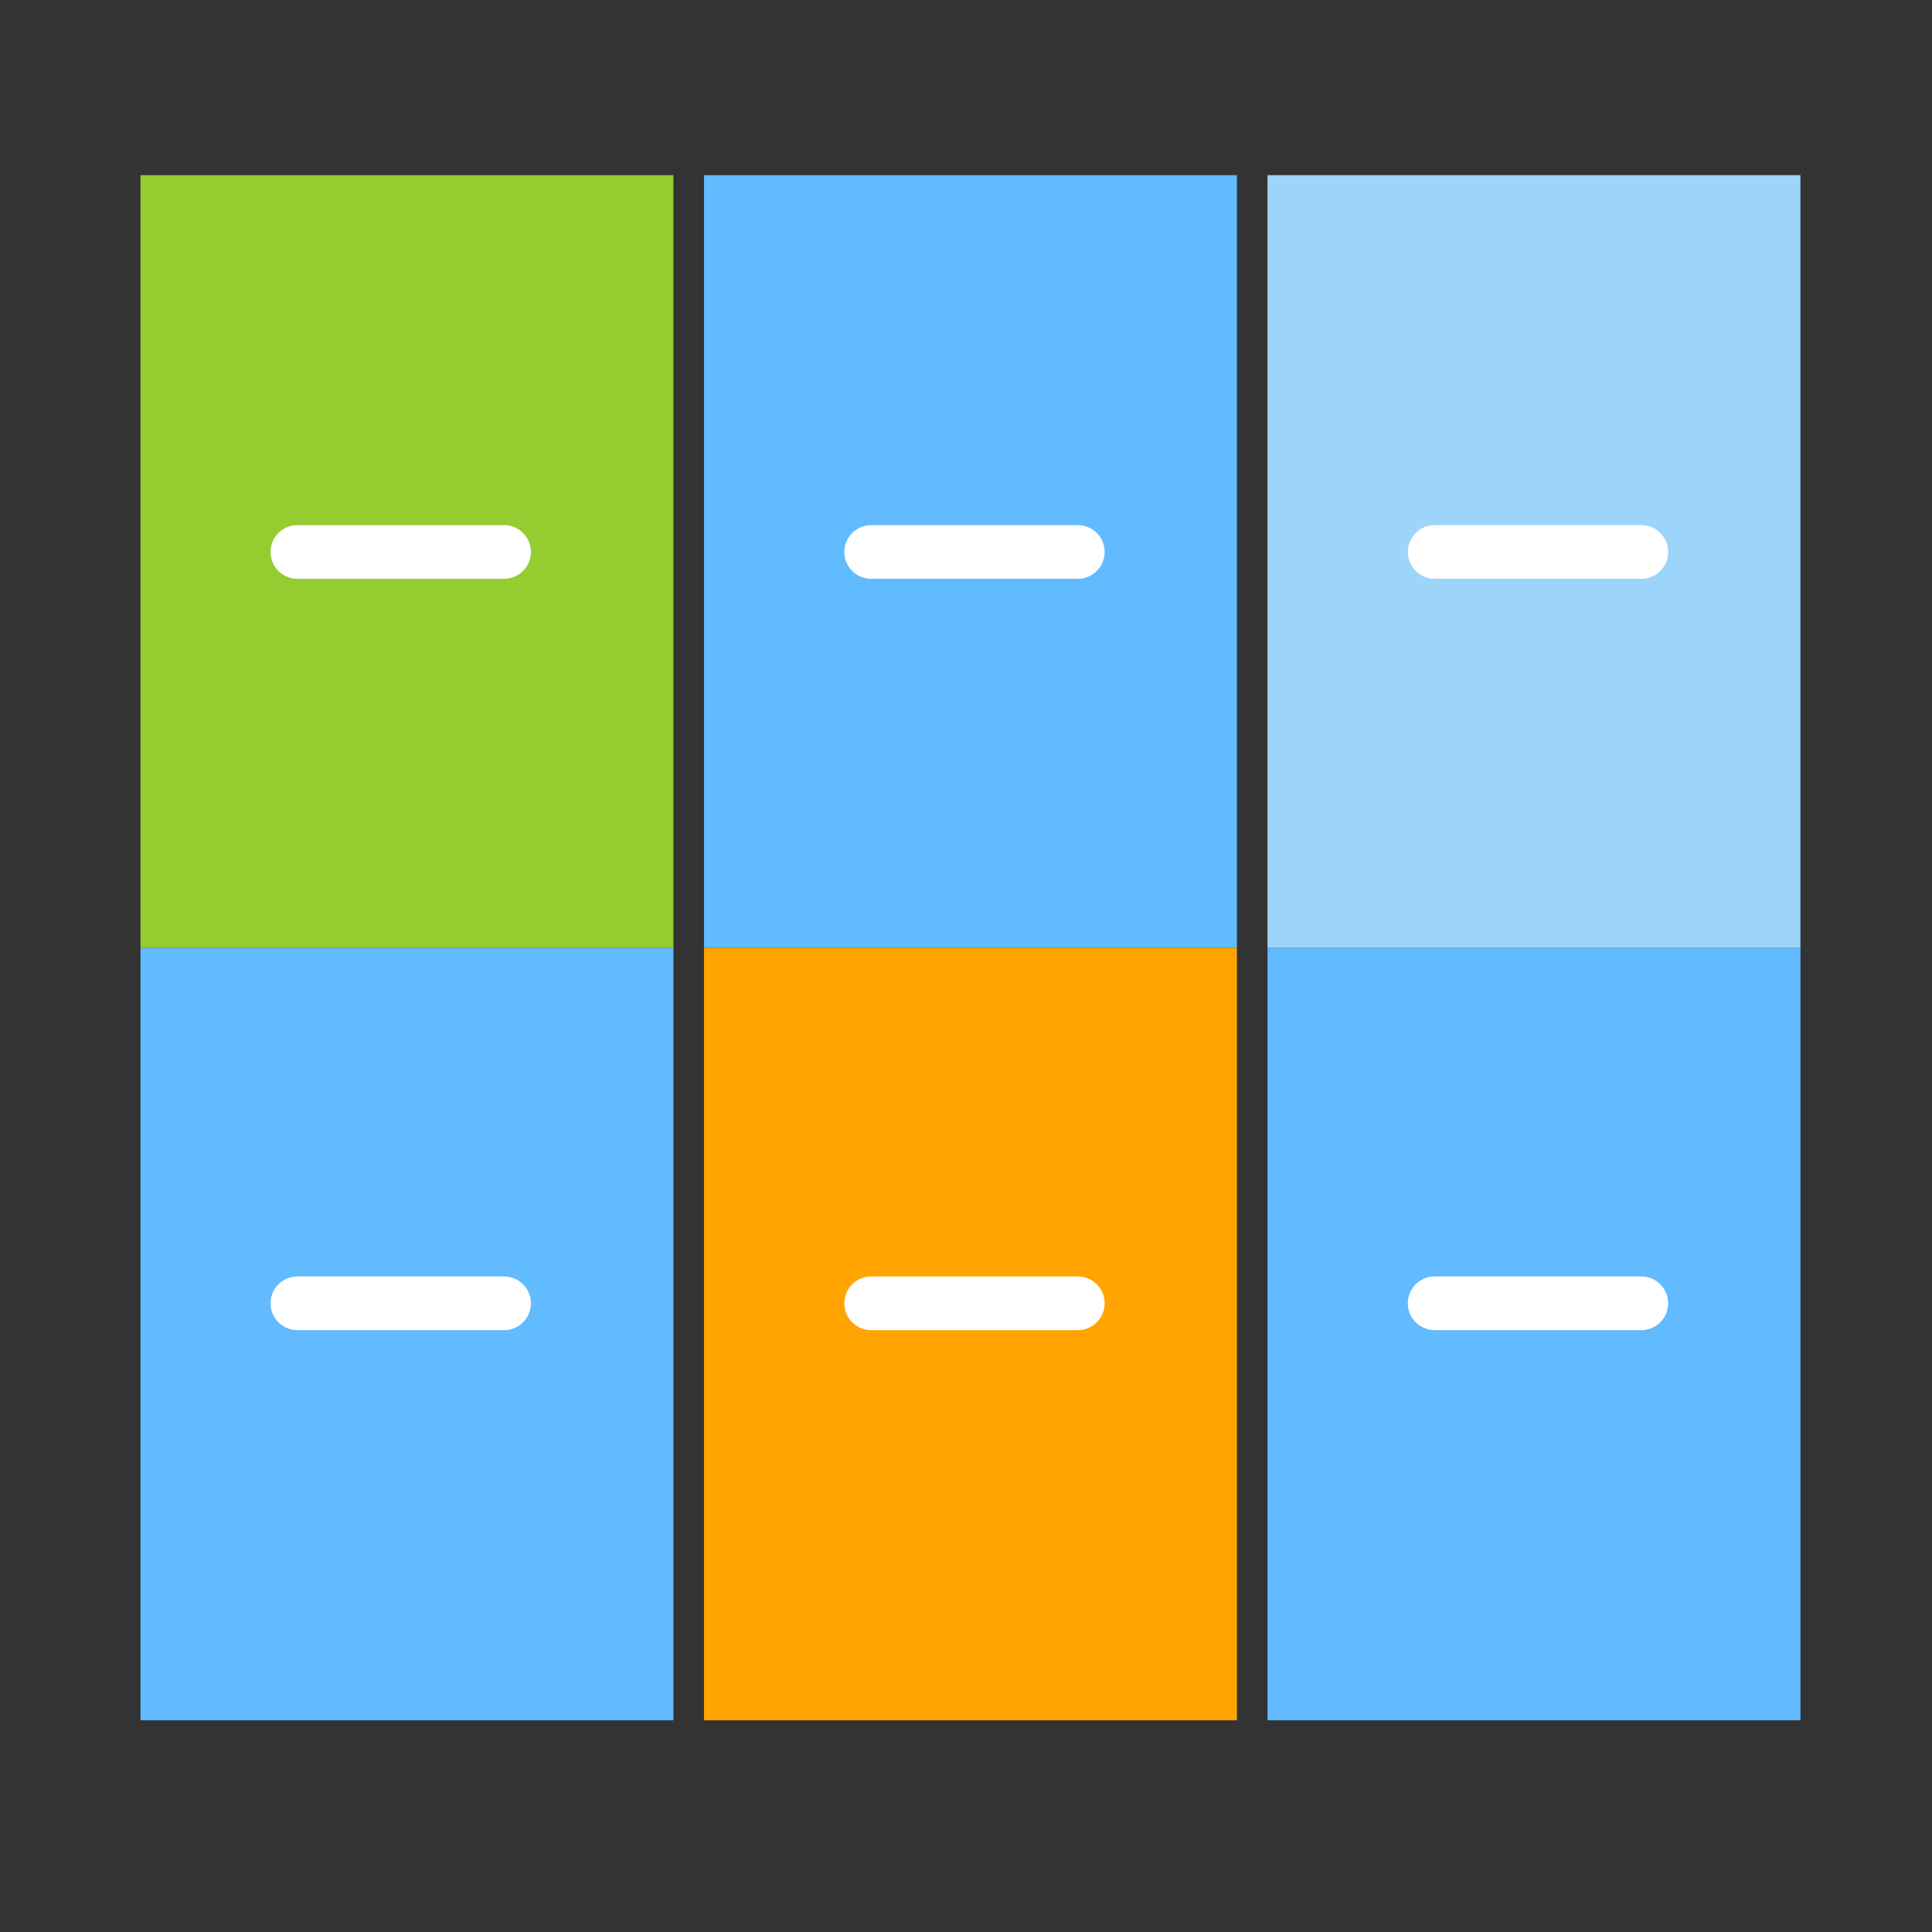
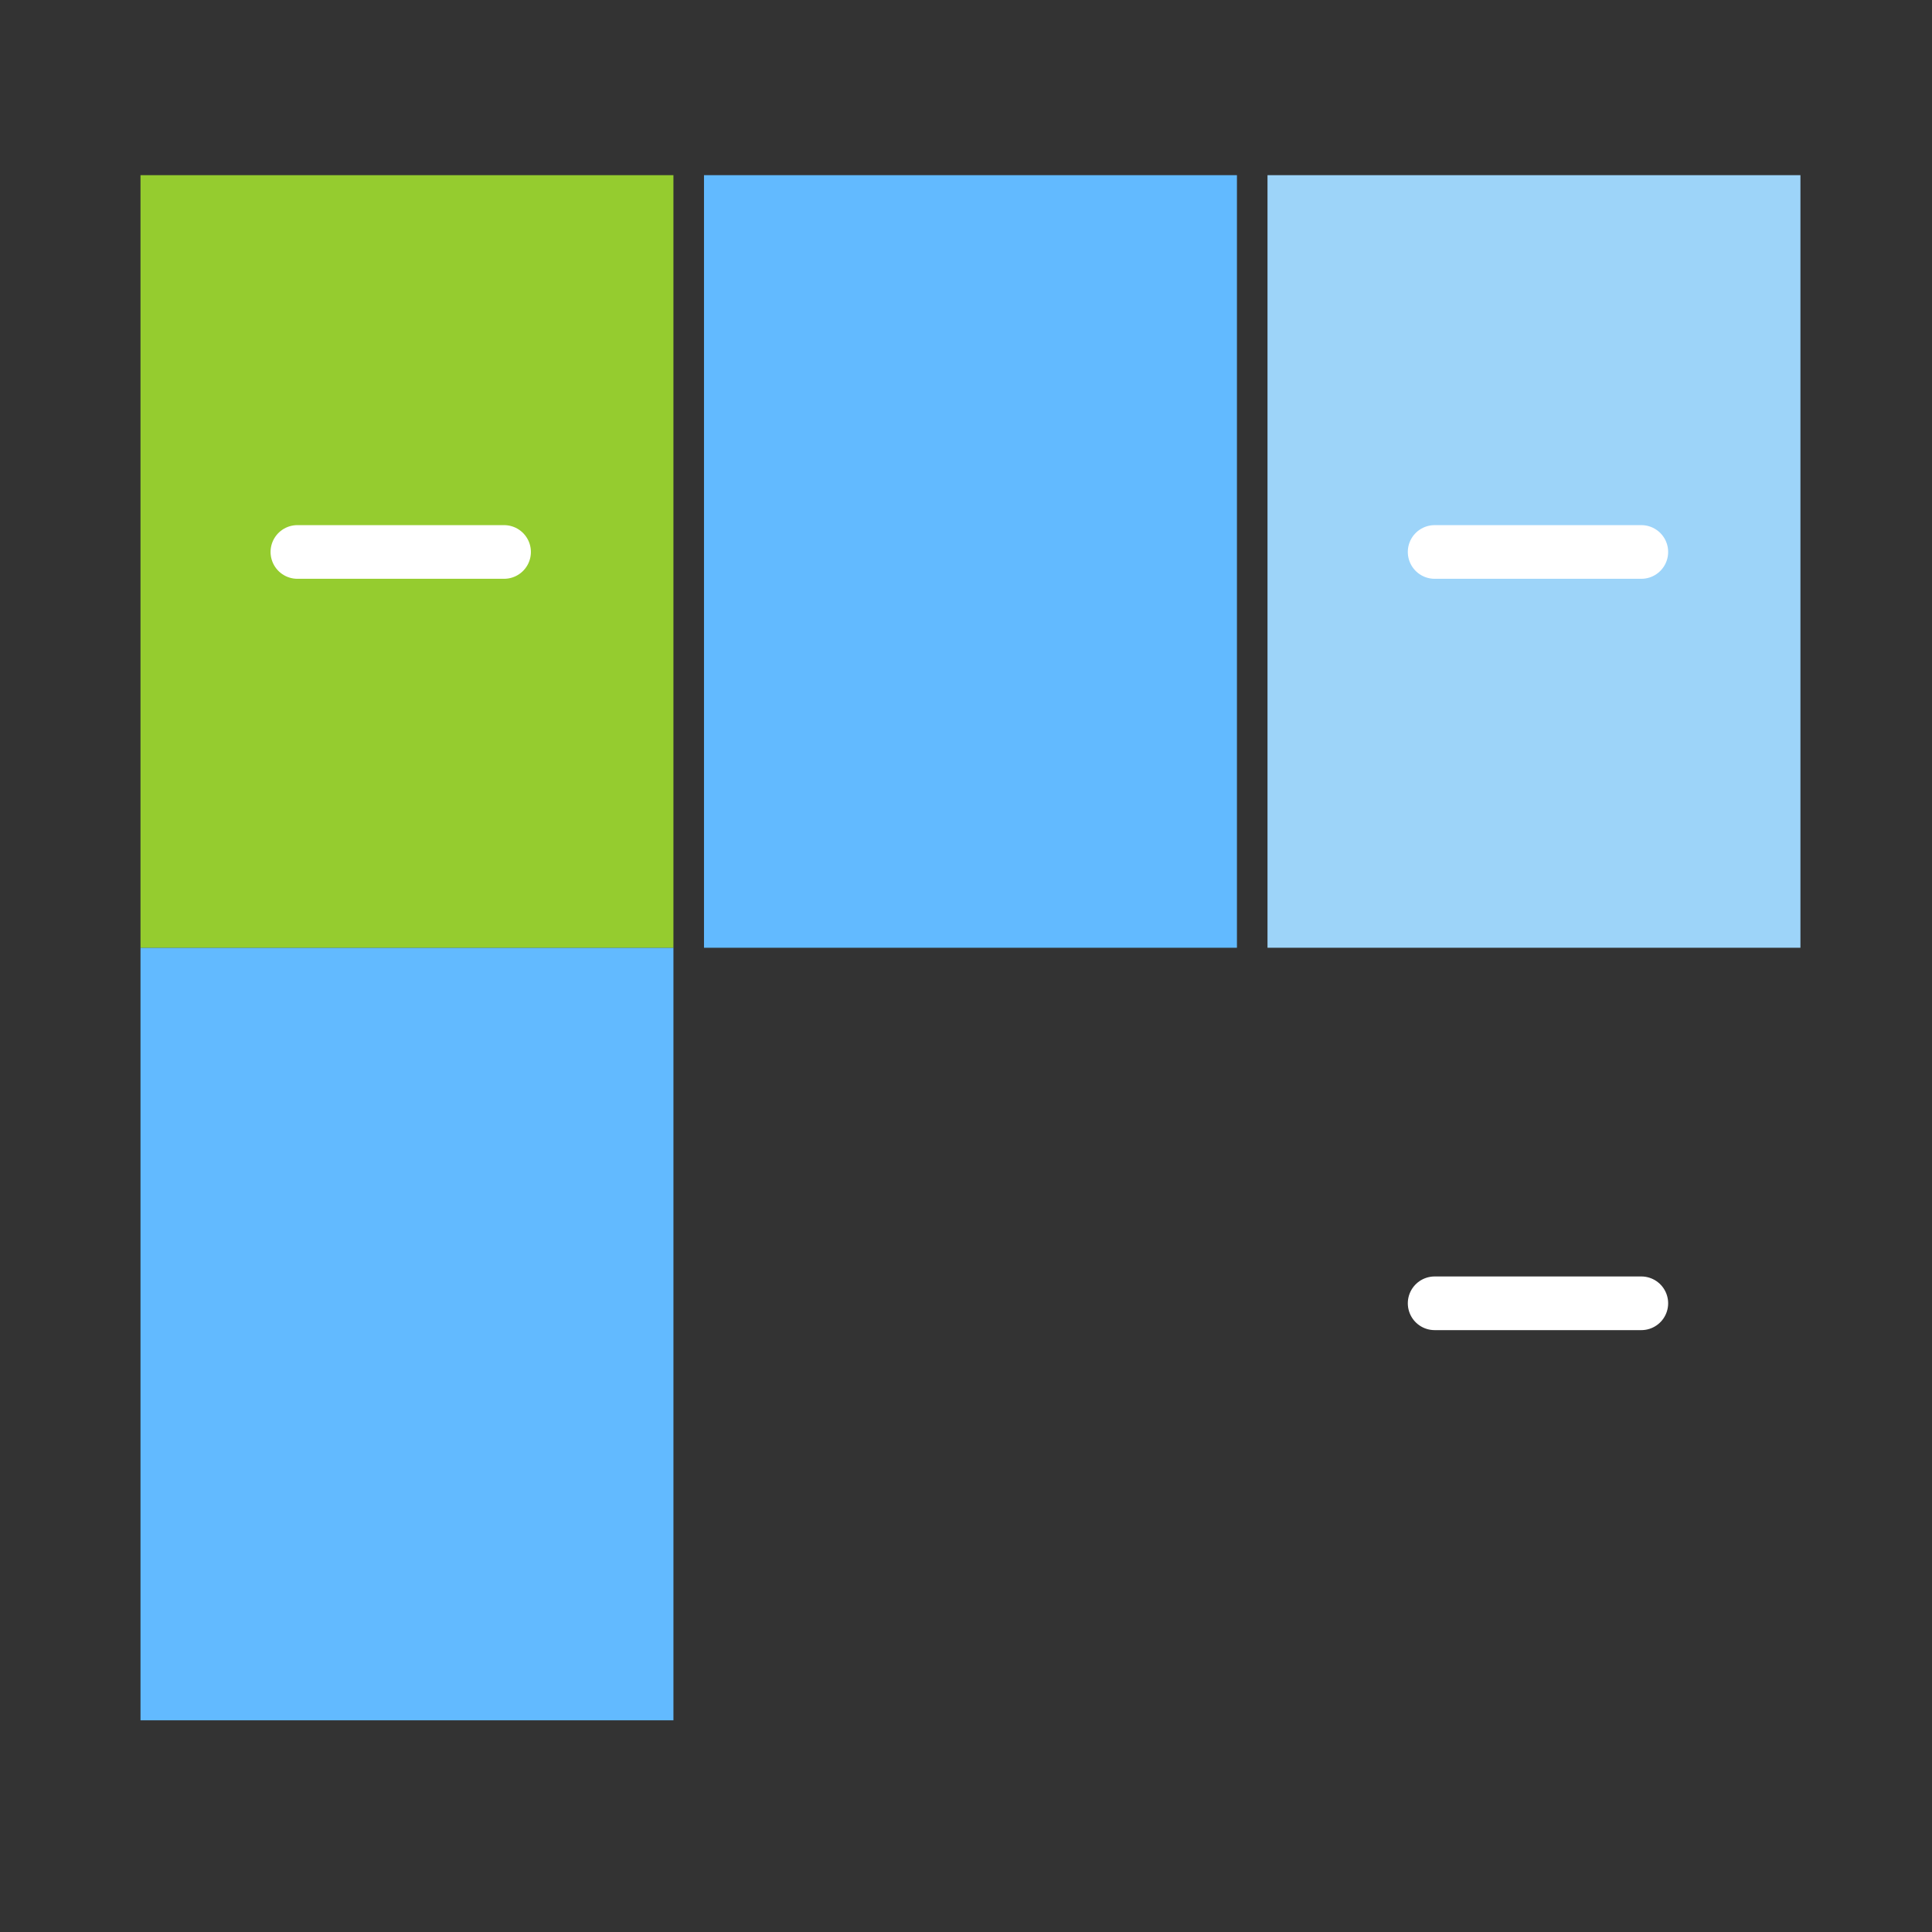
<svg xmlns="http://www.w3.org/2000/svg" version="1.1" id="Layer_1" x="0px" y="0px" width="72px" height="72px" viewBox="0 0 72 72" enable-background="new 0 0 72 72" xml:space="preserve">
  <rect x="0" y="0" width="72" height="72" fill="#333333" stroke="none" />
  <rect x="5.236" y="35.319" fill="#62BAFF" width="19.861" height="28.792" />
  <rect x="5.236" y="6.528" fill="#95CC2F" width="19.861" height="28.792" />
-   <rect x="26.236" y="35.319" fill="#FFA400" width="19.861" height="28.792" />
  <rect x="26.236" y="6.528" fill="#62BAFF" width="19.861" height="28.792" />
-   <rect x="47.236" y="35.319" fill="#62BAFF" width="19.861" height="28.792" />
  <rect x="47.236" y="6.528" fill="#9DD4F9" width="19.861" height="28.792" />
-   <line fill="none" stroke="#FFFFFF" stroke-width="2" stroke-linecap="round" stroke-miterlimit="10" x1="40.167" y1="48.57" x2="32.465" y2="48.57" />
-   <line fill="none" stroke="#FFFFFF" stroke-width="2" stroke-linecap="round" stroke-miterlimit="10" x1="18.785" y1="48.57" x2="11.083" y2="48.57" />
-   <line fill="none" stroke="#FFFFFF" stroke-width="2" stroke-linecap="round" stroke-miterlimit="10" x1="40.167" y1="20.57" x2="32.465" y2="20.57" />
  <line fill="none" stroke="#FFFFFF" stroke-width="2" stroke-linecap="round" stroke-miterlimit="10" x1="18.785" y1="20.57" x2="11.083" y2="20.57" />
  <line fill="none" stroke="#FFFFFF" stroke-width="2" stroke-linecap="round" stroke-miterlimit="10" x1="61.167" y1="48.57" x2="53.465" y2="48.57" />
  <line fill="none" stroke="#FFFFFF" stroke-width="2" stroke-linecap="round" stroke-miterlimit="10" x1="61.167" y1="20.57" x2="53.465" y2="20.57" />
</svg>